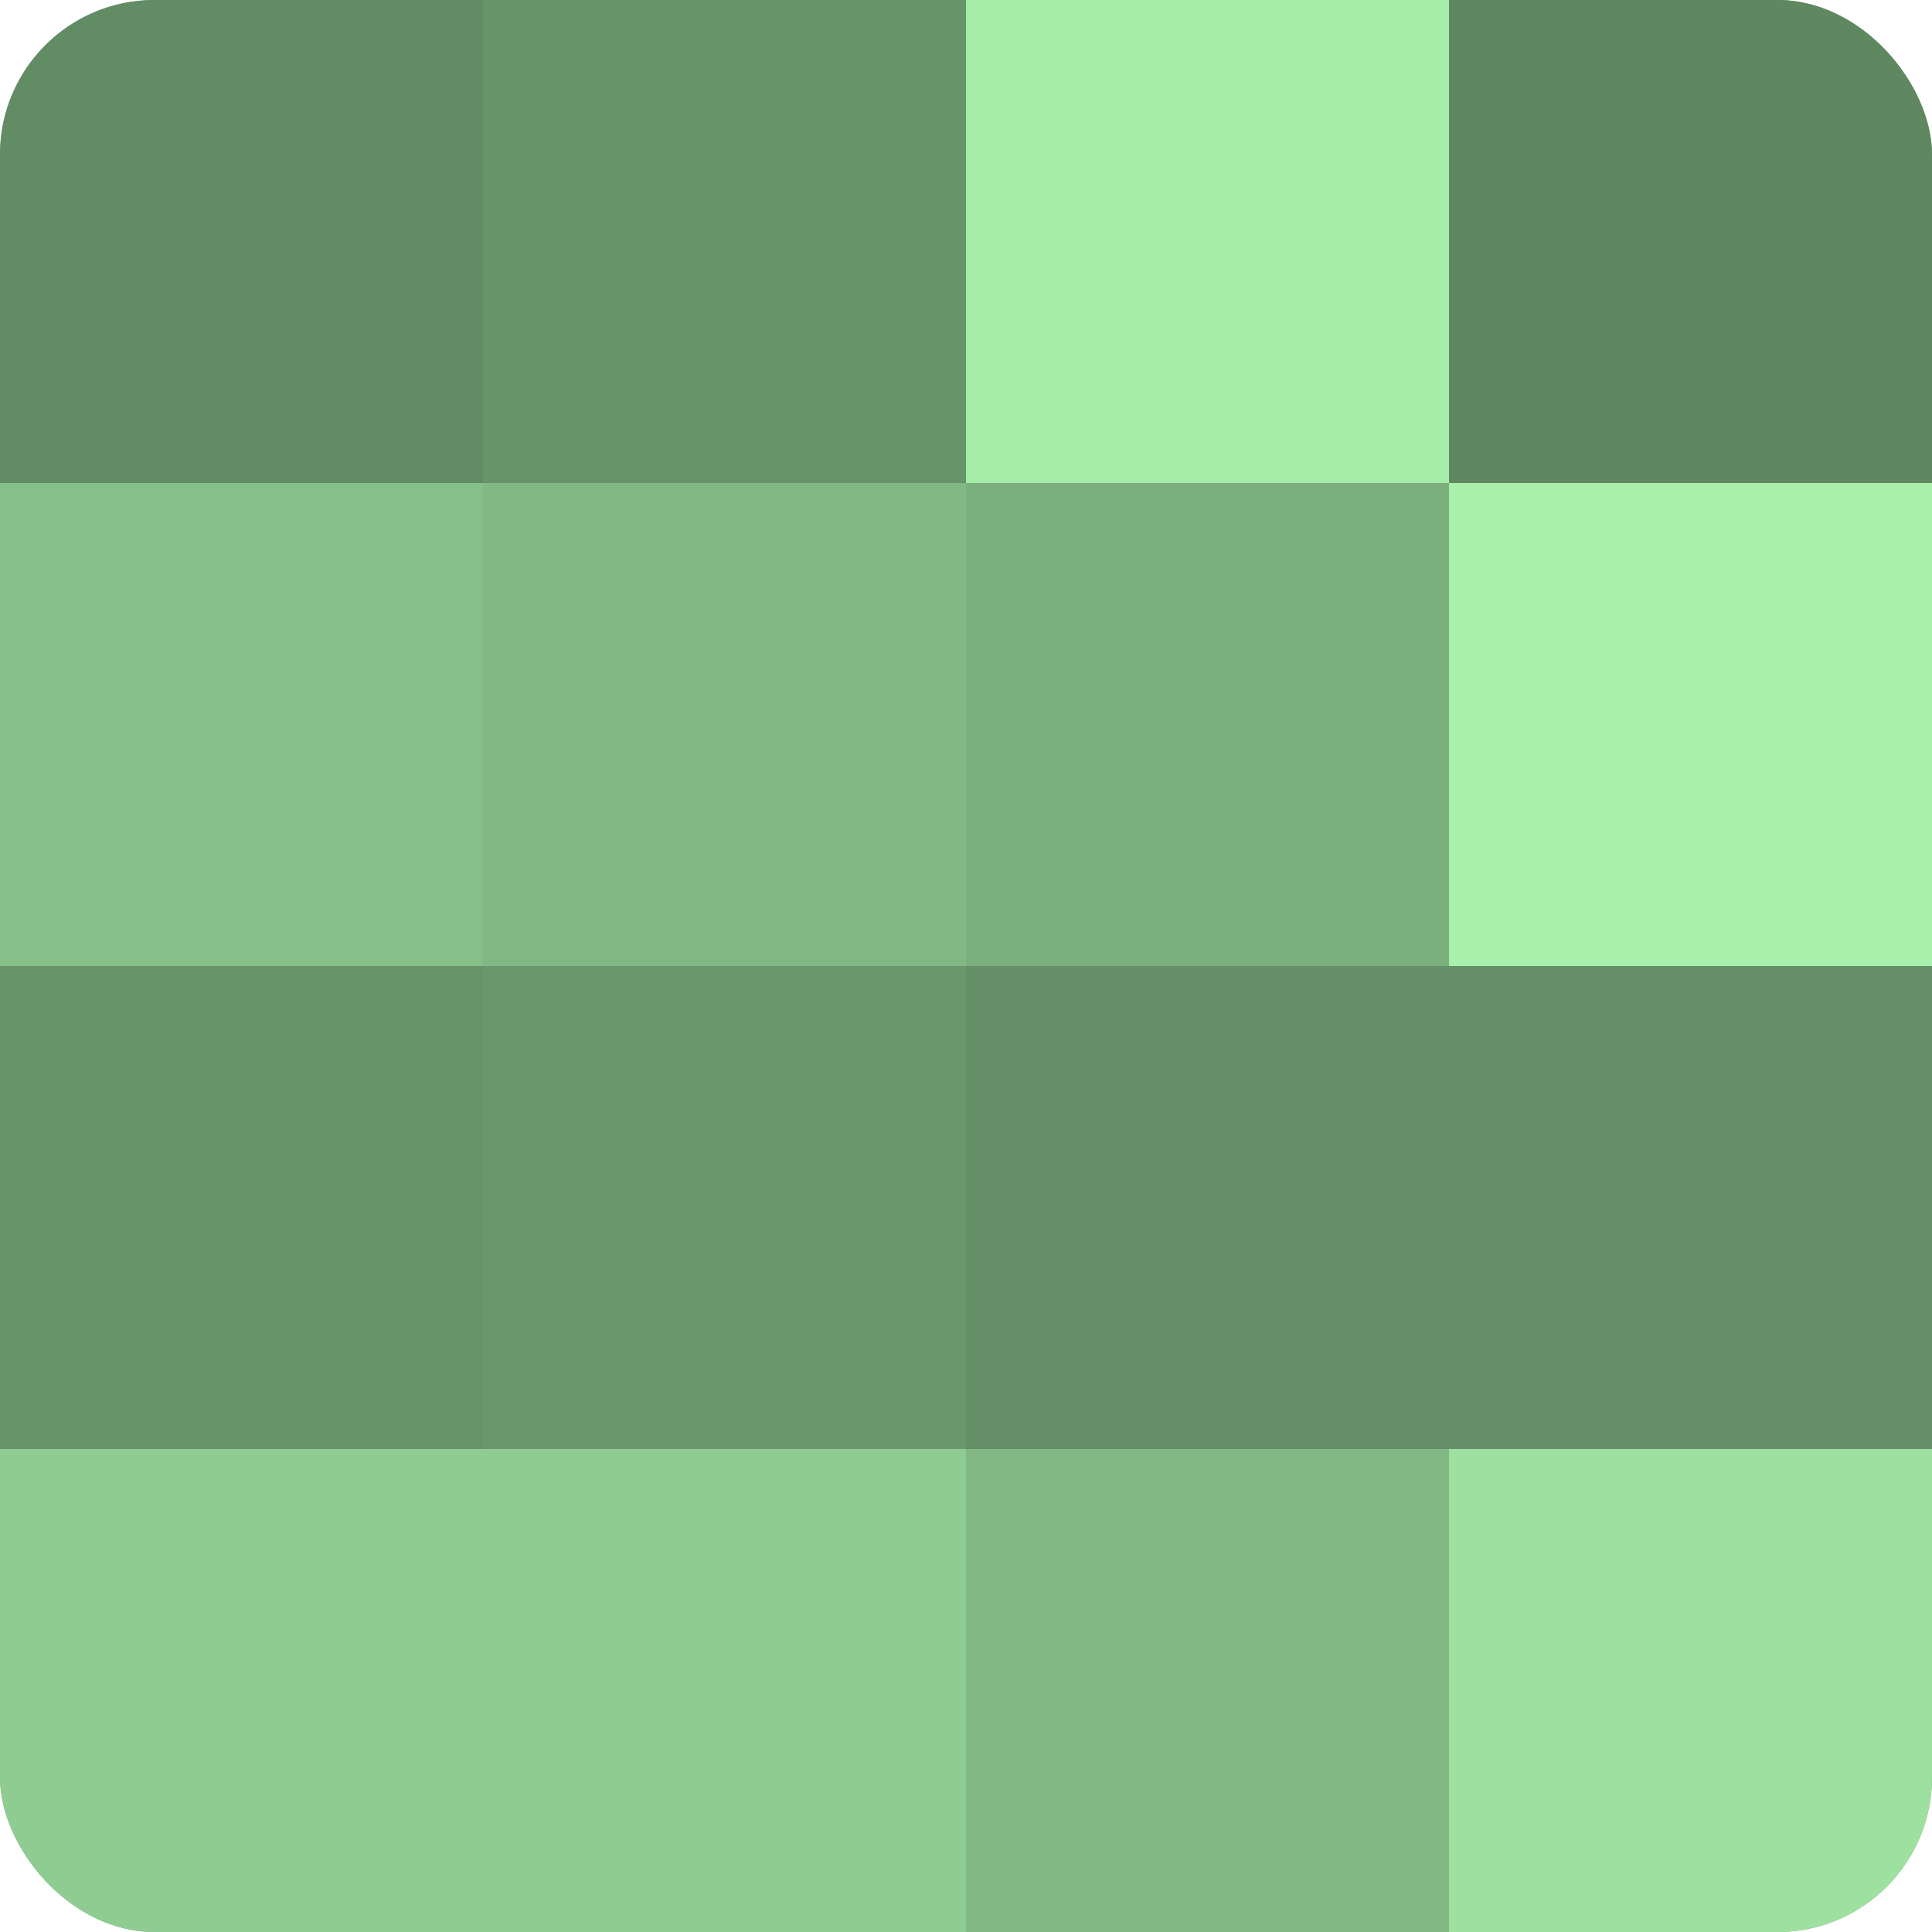
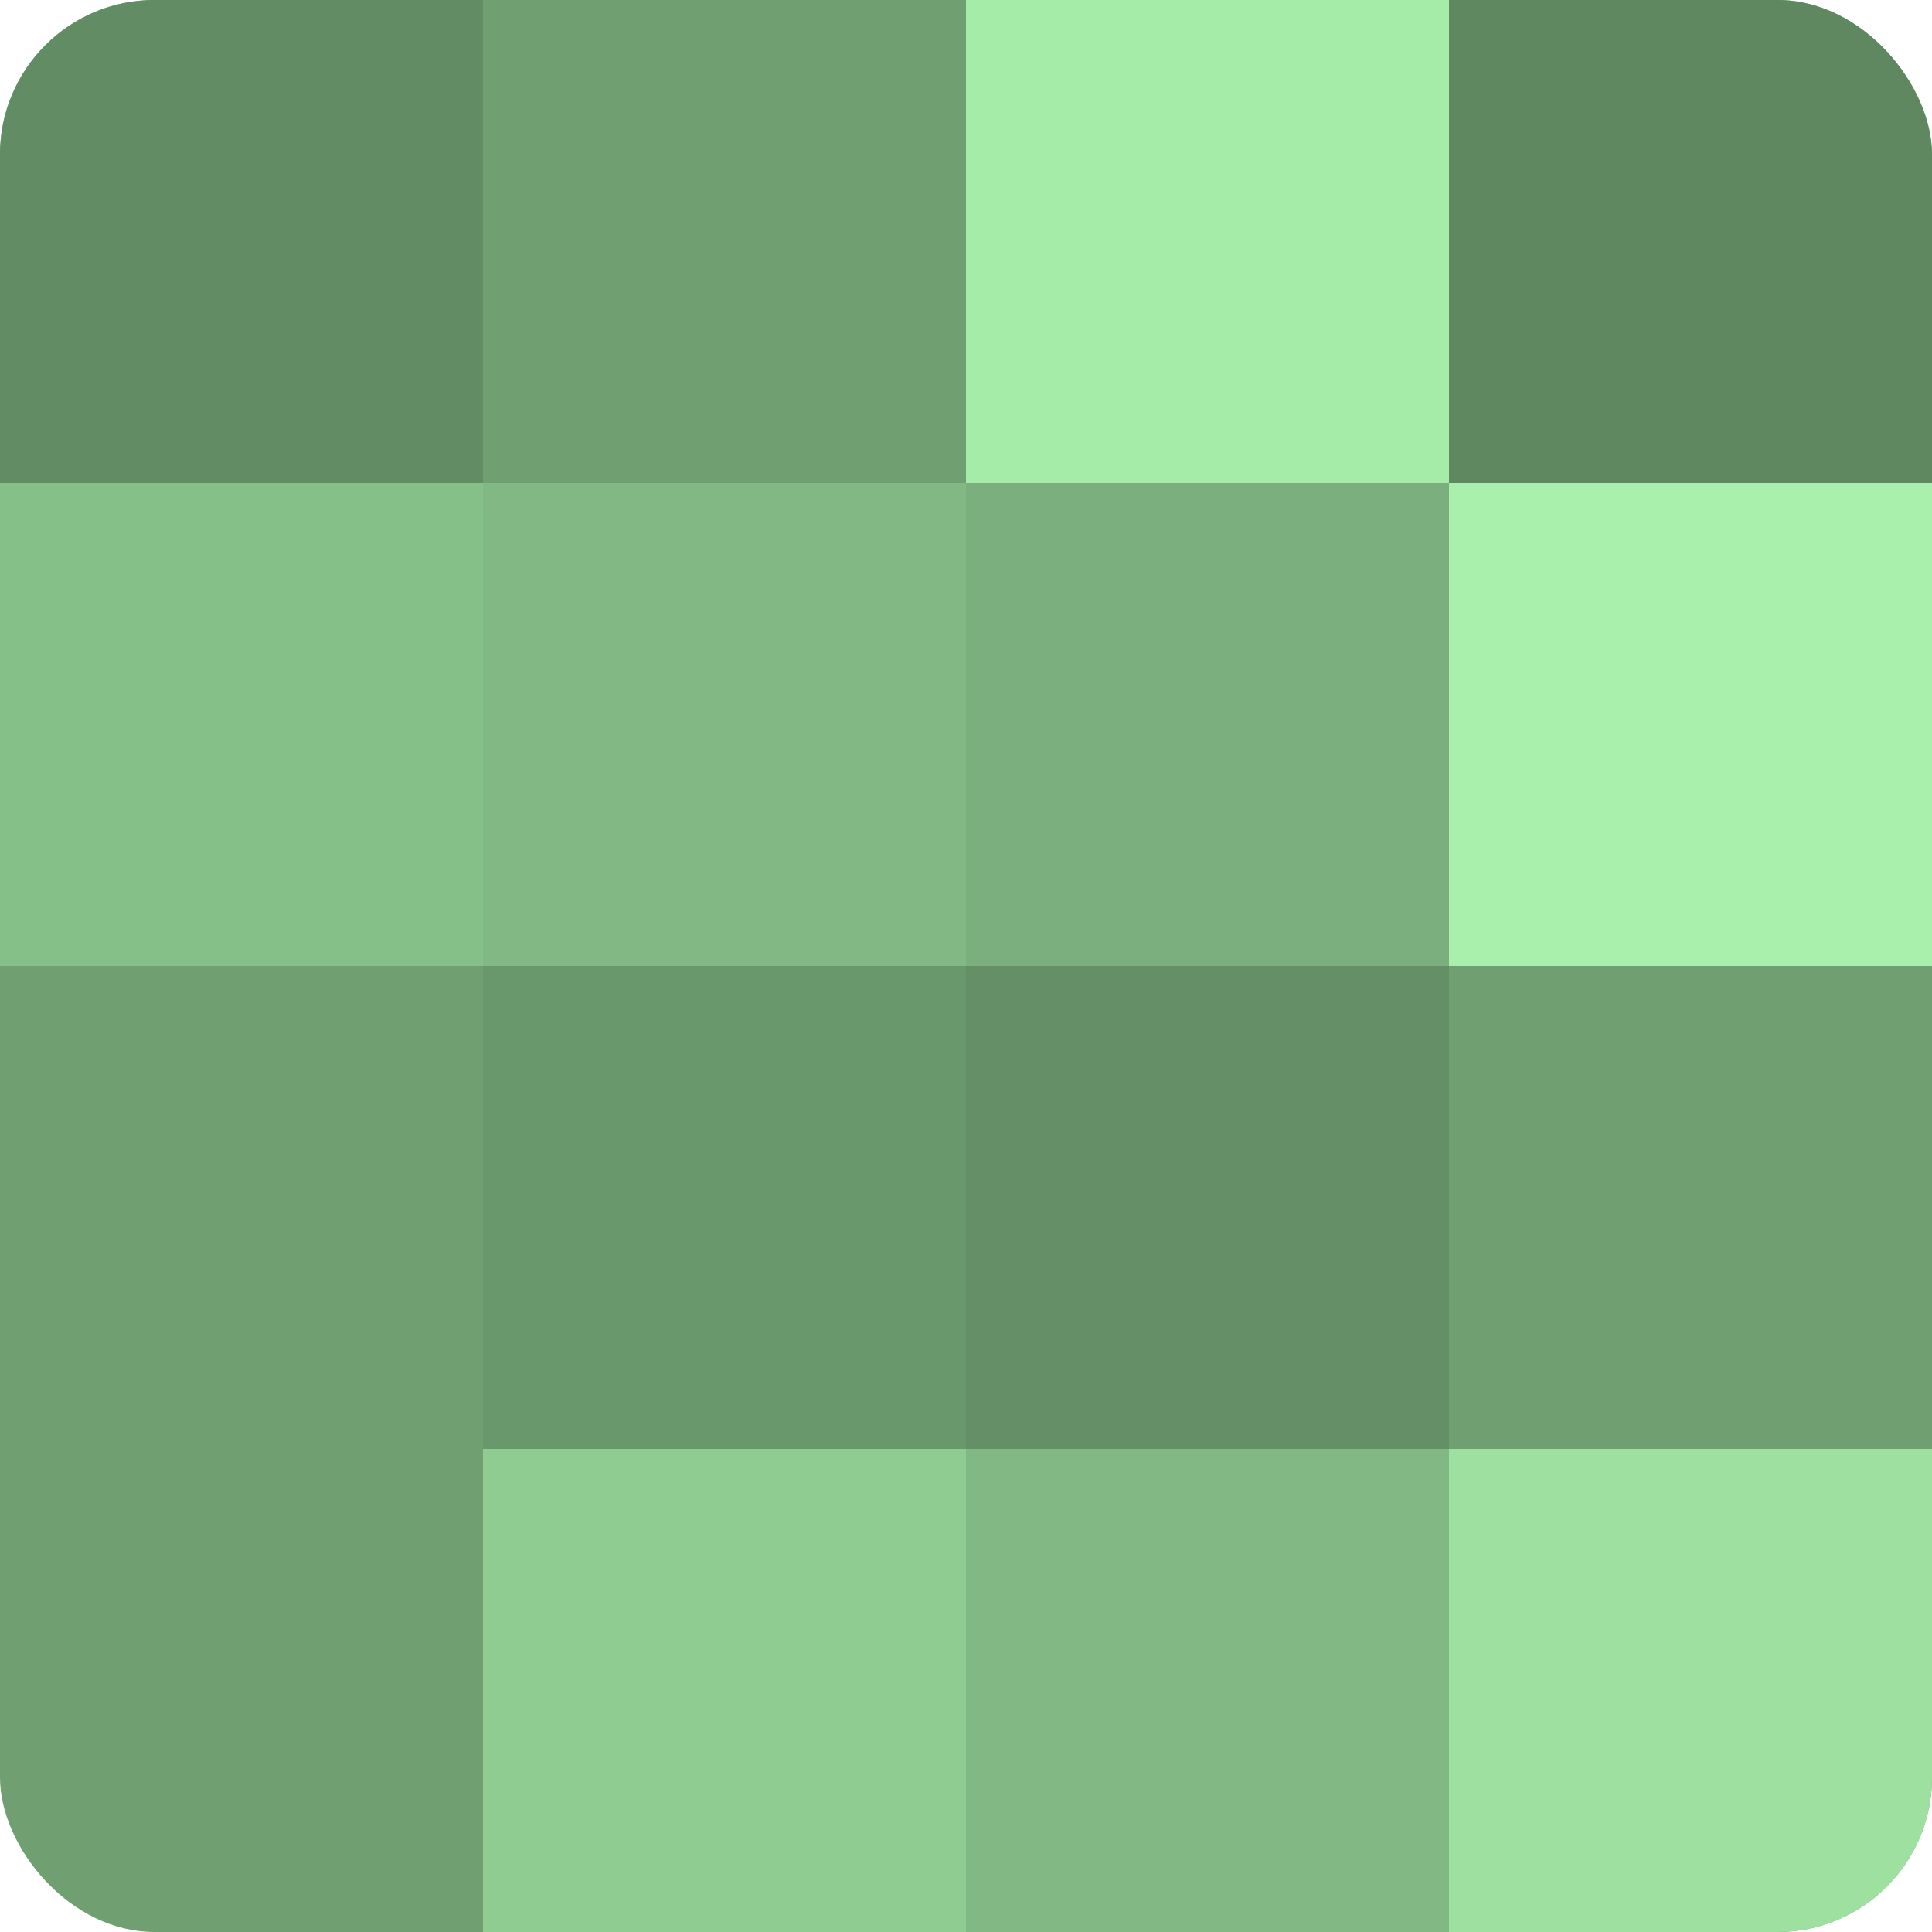
<svg xmlns="http://www.w3.org/2000/svg" width="60" height="60" viewBox="0 0 100 100" preserveAspectRatio="xMidYMid meet">
  <defs>
    <clipPath id="c" width="100" height="100">
      <rect width="100" height="100" rx="8" ry="8" />
    </clipPath>
  </defs>
  <g clip-path="url(#c)">
    <rect width="100" height="100" fill="#70a072" />
    <rect width="25" height="25" fill="#628c64" />
    <rect y="25" width="25" height="25" fill="#86c089" />
-     <rect y="50" width="25" height="25" fill="#68946a" />
-     <rect y="75" width="25" height="25" fill="#8fcc92" />
-     <rect x="25" width="25" height="25" fill="#68946a" />
    <rect x="25" y="25" width="25" height="25" fill="#81b884" />
    <rect x="25" y="50" width="25" height="25" fill="#6a986d" />
    <rect x="25" y="75" width="25" height="25" fill="#8fcc92" />
    <rect x="50" width="25" height="25" fill="#a5eca9" />
    <rect x="50" y="25" width="25" height="25" fill="#7bb07e" />
    <rect x="50" y="50" width="25" height="25" fill="#659067" />
    <rect x="50" y="75" width="25" height="25" fill="#81b884" />
    <rect x="75" width="25" height="25" fill="#5f8861" />
    <rect x="75" y="25" width="25" height="25" fill="#a8f0ab" />
-     <rect x="75" y="50" width="25" height="25" fill="#659067" />
    <rect x="75" y="75" width="25" height="25" fill="#9de0a0" />
  </g>
</svg>